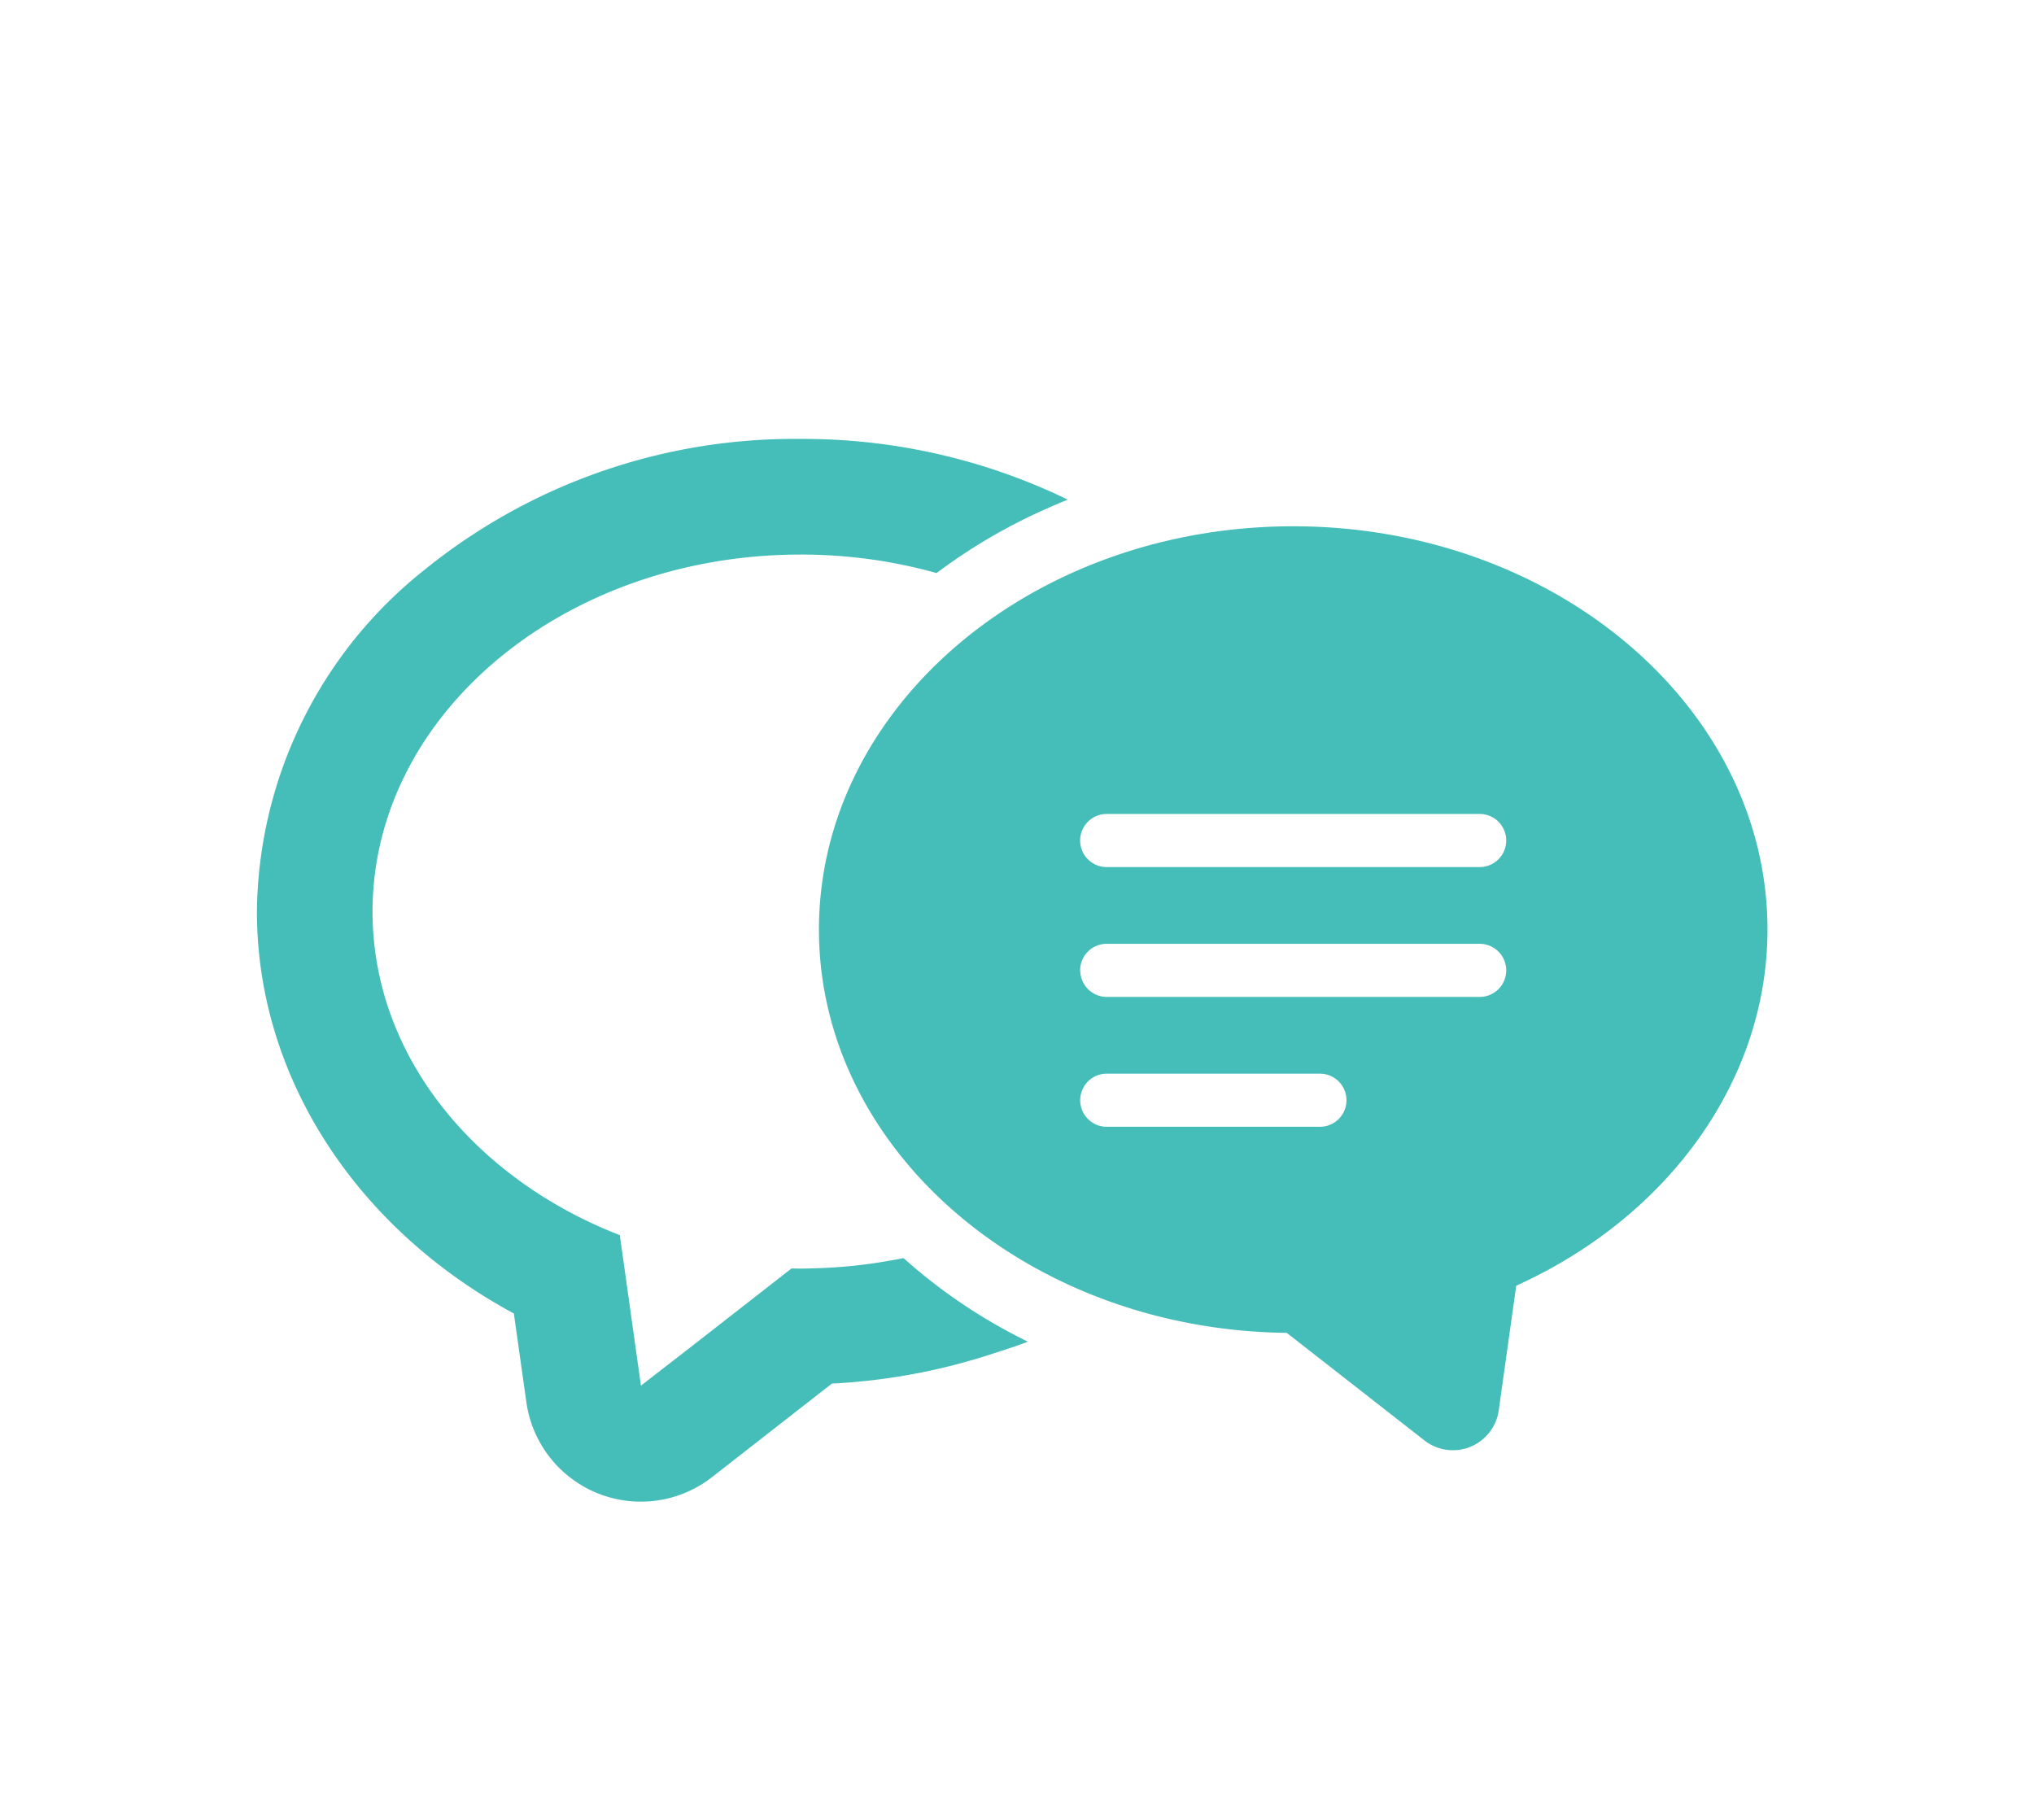
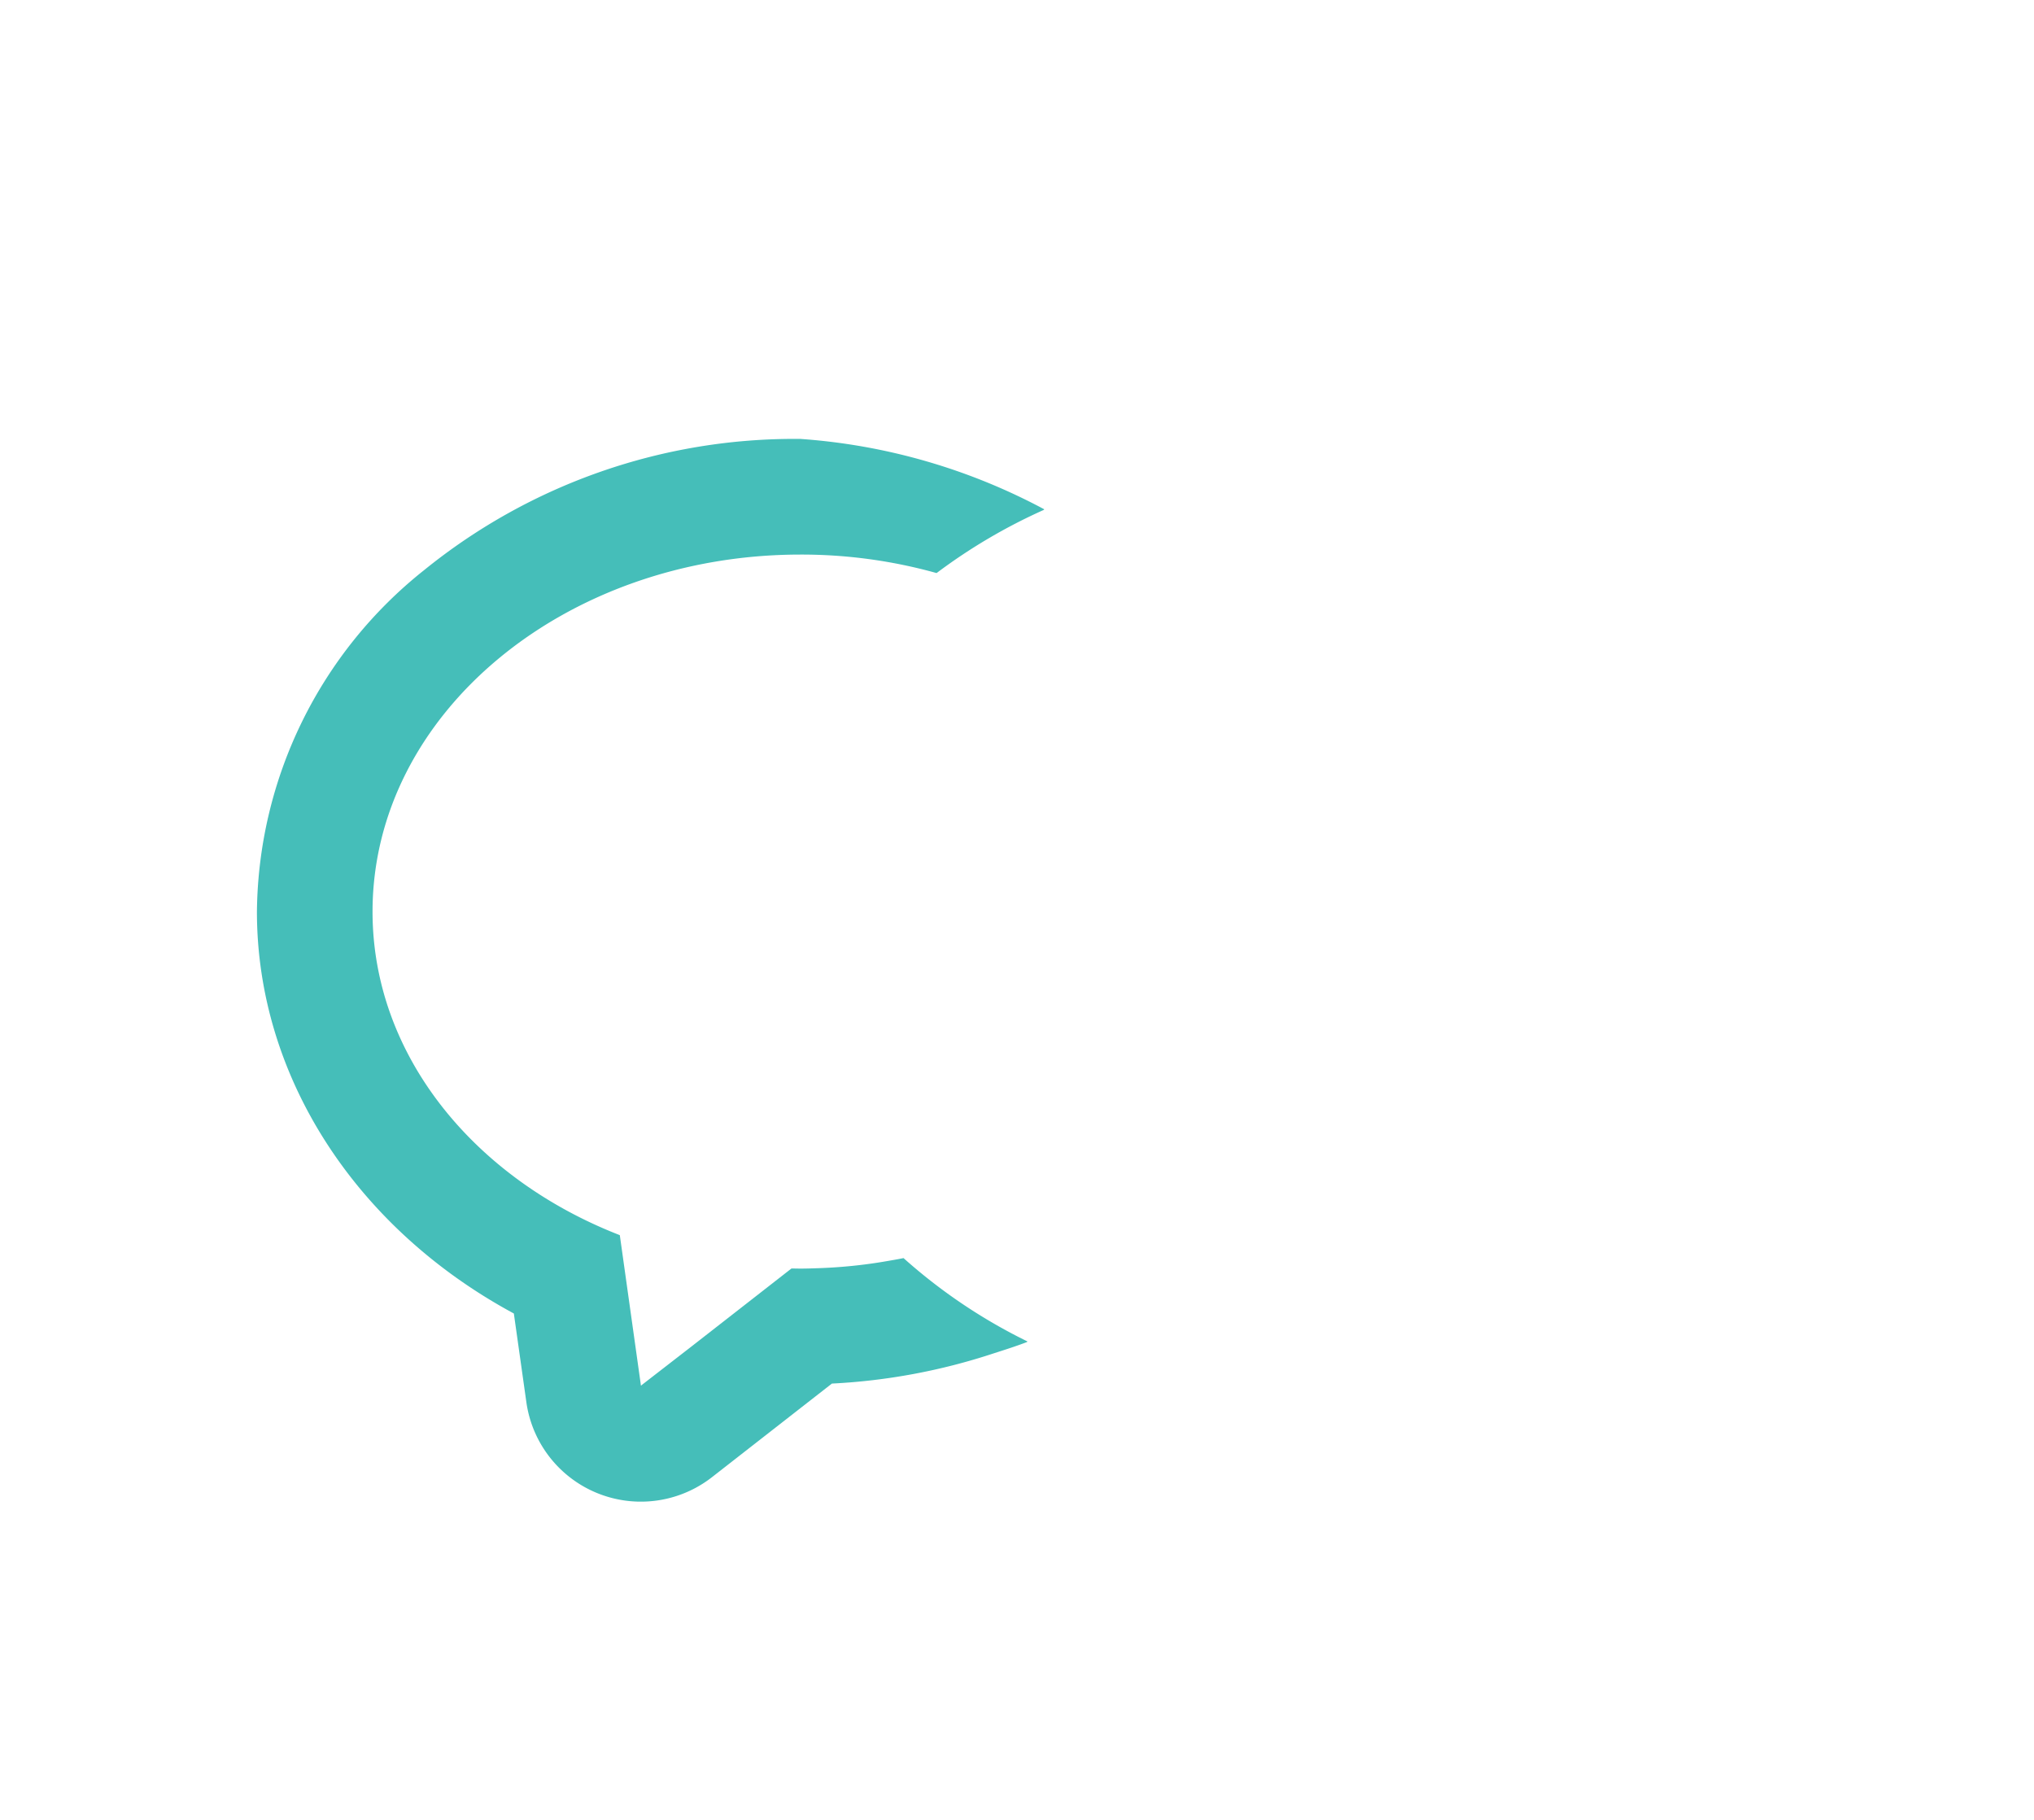
<svg xmlns="http://www.w3.org/2000/svg" width="95" height="85" viewBox="0 0 95 85">
  <g id="menu_04" transform="translate(-856 -59)">
    <g id="_i_icon_01228_icon_012282" transform="translate(868 79.499)">
-       <path id="パス_51" data-name="パス 51" d="M30.2,114.16c-.266.056-.537.1-.807.147q-.368.064-.737.115-.824.115-1.67.171c-.241.016-.483.028-.726.037-.288.01-.576.021-.867.021-.141,0-.286-.005-.427-.005l-4.68,3.651-2.35,1.82-.987-7.028C10.13,110.438,5.4,104.667,5.4,97.979c0-9.211,8.953-16.678,19.99-16.678a23.435,23.435,0,0,1,6.354.864,26.044,26.044,0,0,1,5.023-2.957c.359-.158.715-.319,1.083-.46l-.017-.007.027-.012A28.321,28.321,0,0,0,25.393,75.9,27.441,27.441,0,0,0,7.8,82.035,20.628,20.628,0,0,0,0,97.979c0,7.7,4.619,14.787,12,18.769l.583,4.133a5.4,5.4,0,0,0,8.672,3.511l5.6-4.371a28.581,28.581,0,0,0,7.556-1.411c.527-.169,1.056-.337,1.571-.535l-.018-.01.028-.01A25.434,25.434,0,0,1,30.2,114.16Z" transform="translate(0 -75.898)" fill="#45beb9" />
-       <path id="パス_52" data-name="パス 52" d="M212.647,105.523c-12.214,0-22.151,8.45-22.151,18.837,0,10.3,9.772,18.7,21.847,18.835l6.432,5.024a2.161,2.161,0,0,0,3.47-1.4l.818-5.826c7.171-3.25,11.735-9.659,11.735-16.629C234.8,113.973,224.861,105.523,212.647,105.523Zm1.247,28.047h-9.956a1.24,1.24,0,1,1,0-2.481h9.956a1.24,1.24,0,1,1,0,2.481Zm-11.2-7.305a1.241,1.241,0,0,1,1.241-1.241h17.42a1.24,1.24,0,0,1,0,2.481h-17.42A1.241,1.241,0,0,1,202.7,126.265Zm18.661-4.825h-17.42a1.24,1.24,0,1,1,0-2.481h17.42a1.24,1.24,0,0,1,0,2.481Z" transform="translate(-164.246 -101.441)" fill="#45beb9" />
+       <path id="パス_51" data-name="パス 51" d="M30.2,114.16c-.266.056-.537.1-.807.147q-.368.064-.737.115-.824.115-1.67.171c-.241.016-.483.028-.726.037-.288.01-.576.021-.867.021-.141,0-.286-.005-.427-.005l-4.68,3.651-2.35,1.82-.987-7.028C10.13,110.438,5.4,104.667,5.4,97.979c0-9.211,8.953-16.678,19.99-16.678a23.435,23.435,0,0,1,6.354.864,26.044,26.044,0,0,1,5.023-2.957l-.017-.007.027-.012A28.321,28.321,0,0,0,25.393,75.9,27.441,27.441,0,0,0,7.8,82.035,20.628,20.628,0,0,0,0,97.979c0,7.7,4.619,14.787,12,18.769l.583,4.133a5.4,5.4,0,0,0,8.672,3.511l5.6-4.371a28.581,28.581,0,0,0,7.556-1.411c.527-.169,1.056-.337,1.571-.535l-.018-.01.028-.01A25.434,25.434,0,0,1,30.2,114.16Z" transform="translate(0 -75.898)" fill="#45beb9" />
    </g>
-     <rect id="長方形_502" data-name="長方形 502" width="95" height="85" transform="translate(856 59)" fill="none" />
  </g>
</svg>